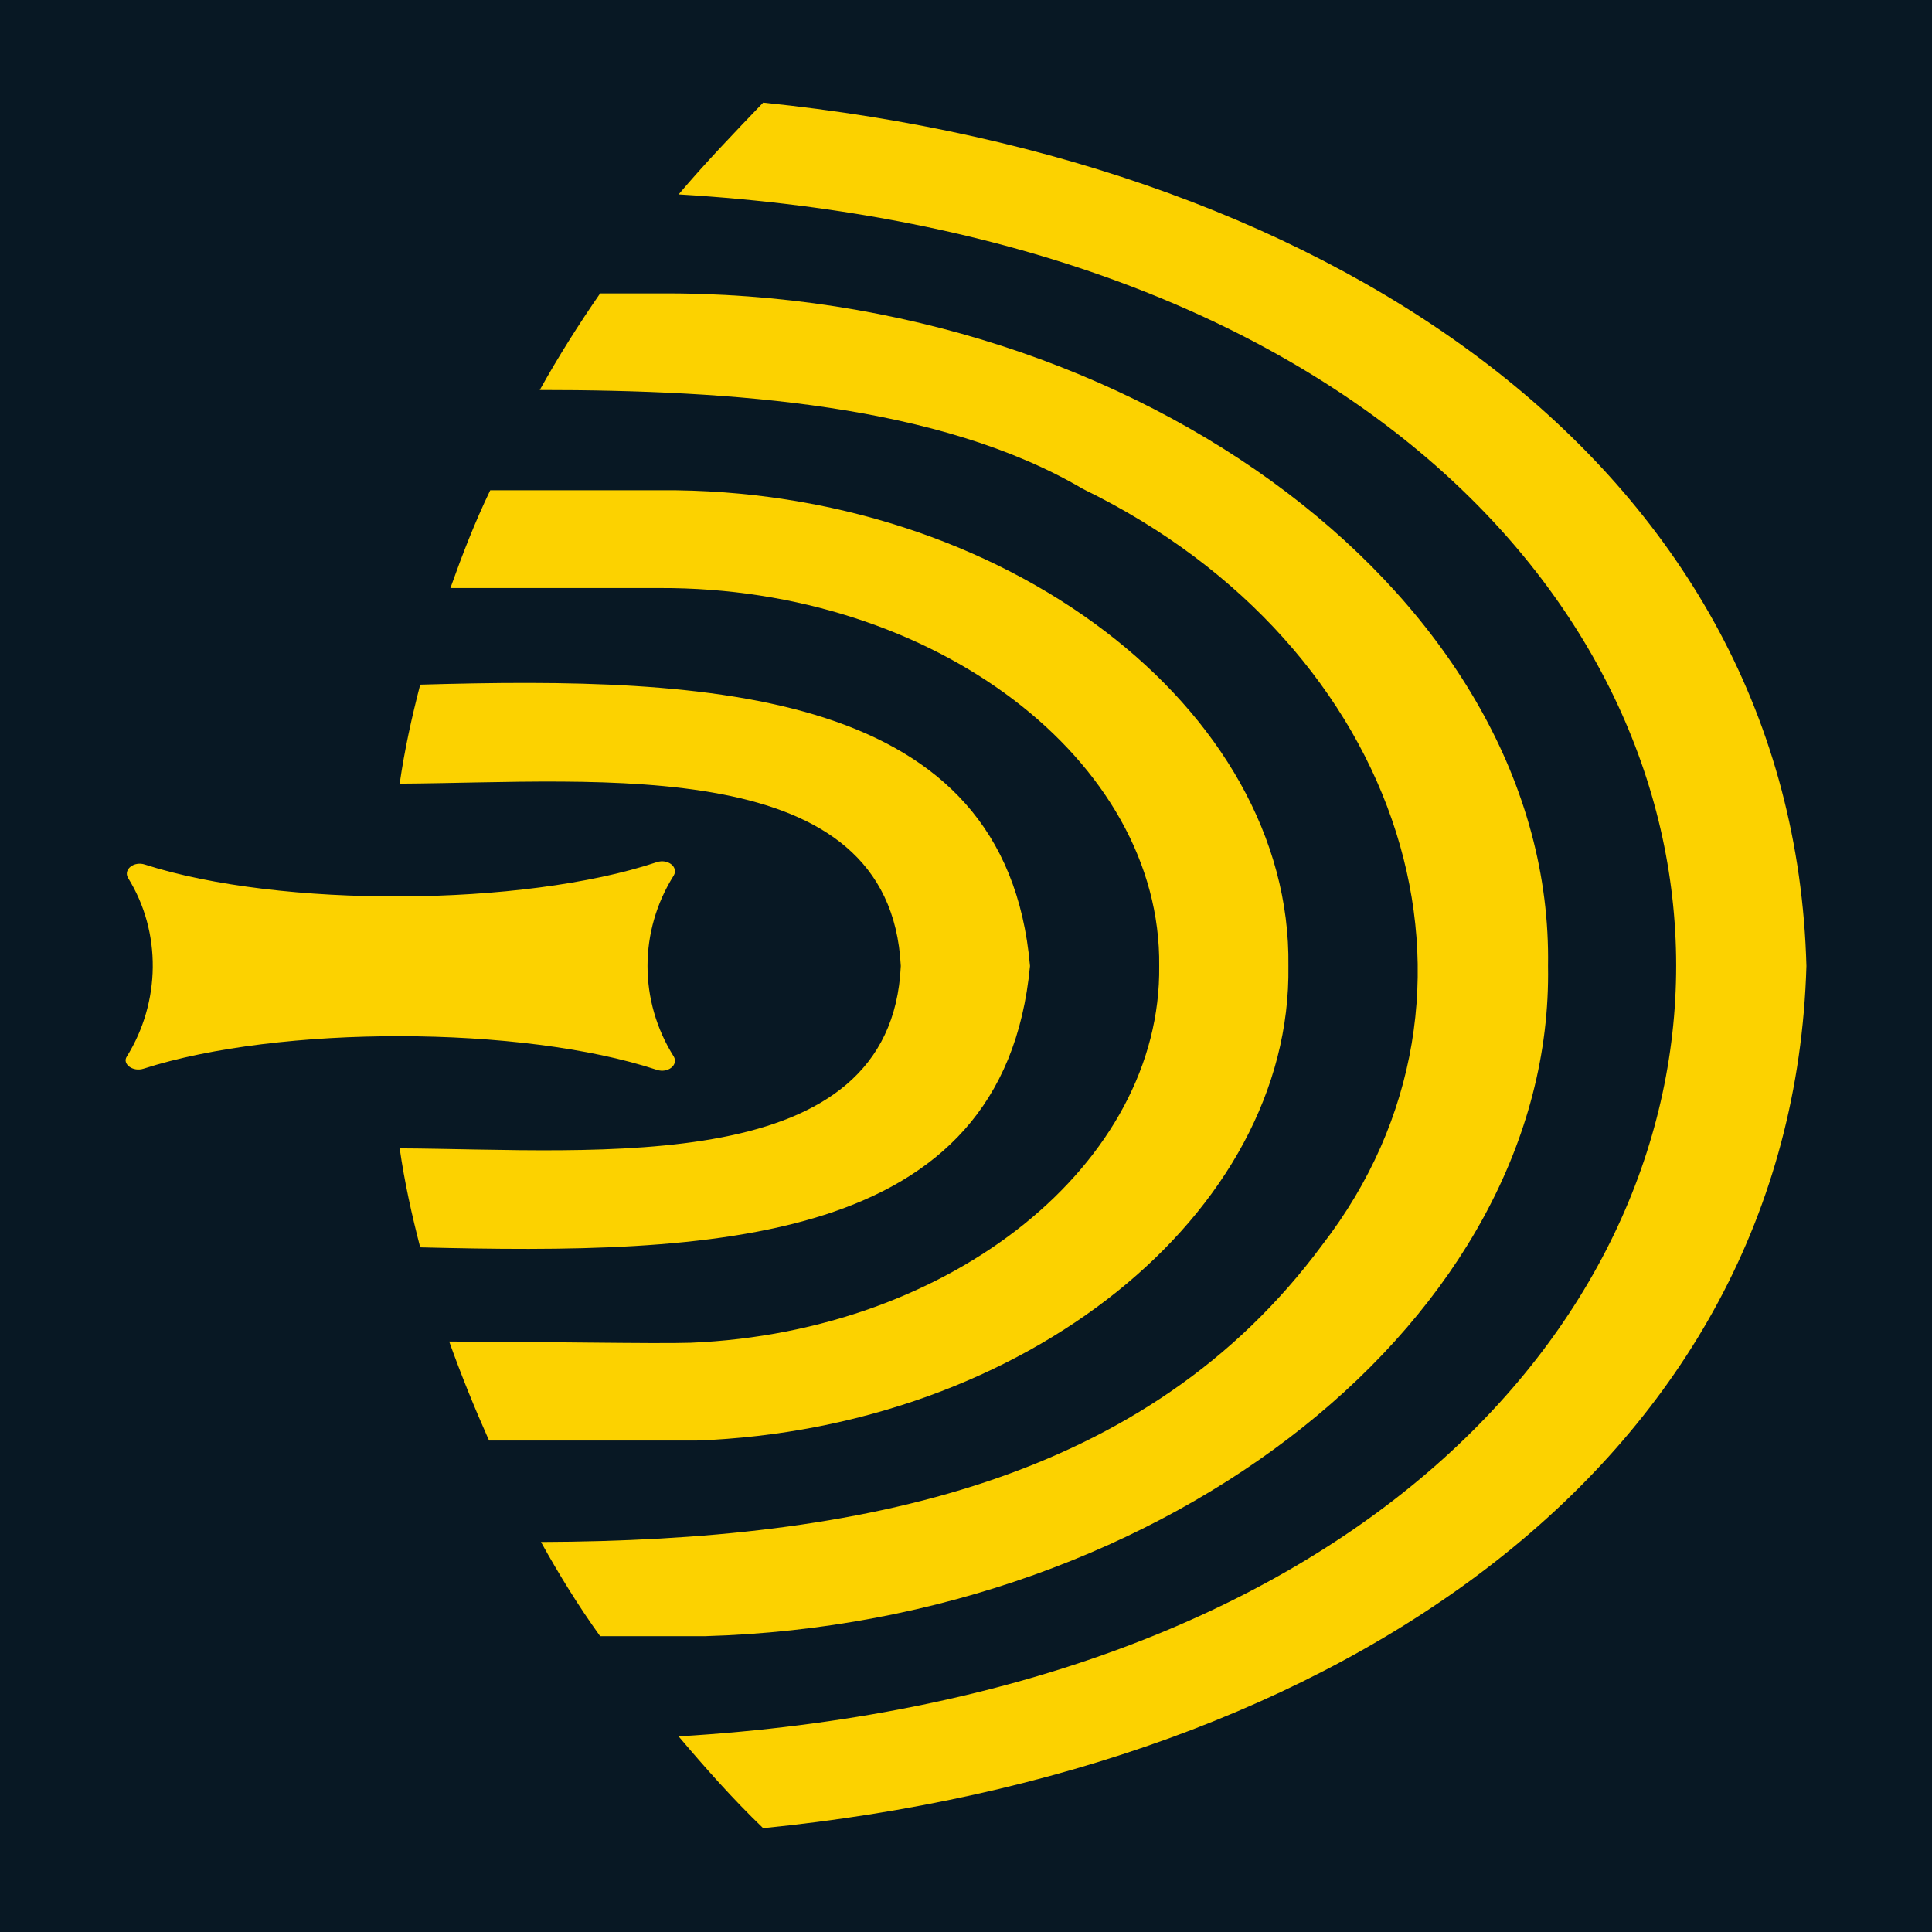
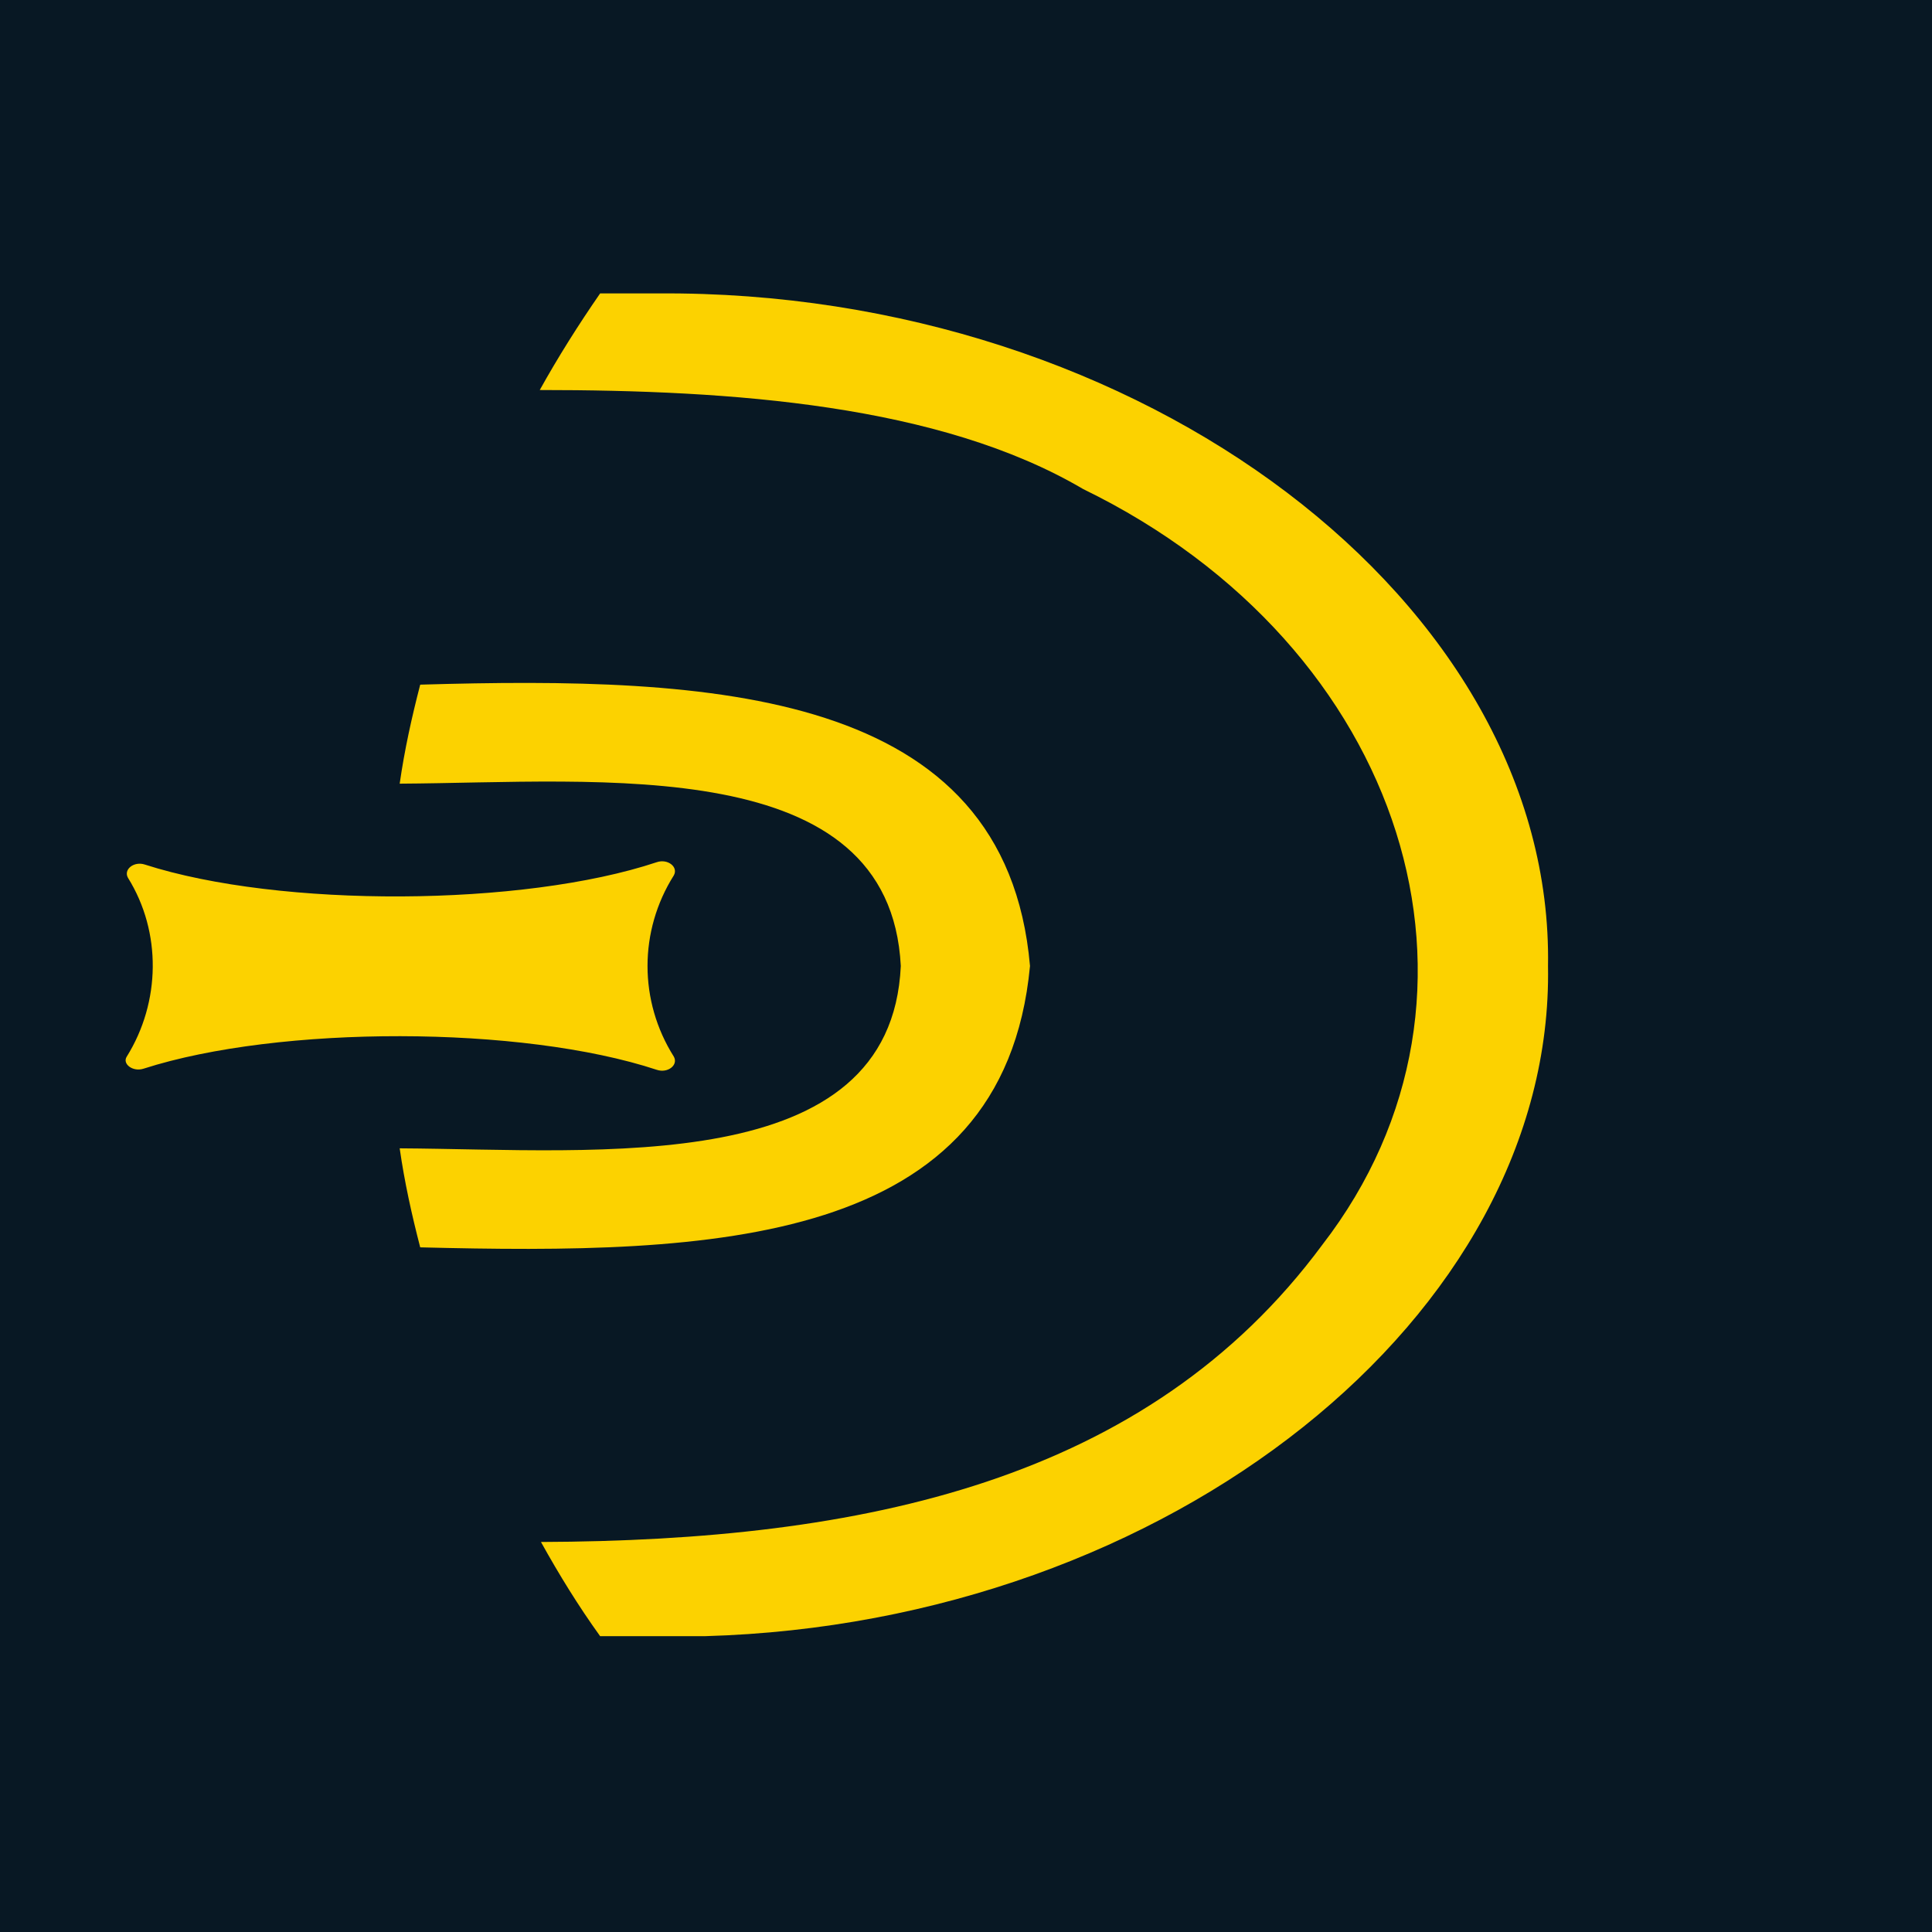
<svg xmlns="http://www.w3.org/2000/svg" version="1.1" id="Layer_1" x="0px" y="0px" viewBox="0 0 16 16" style="enable-background:new 0 0 16 16;" xml:space="preserve">
  <style type="text/css">
	.st0{fill:#081824;}
	.st1{fill:#FCD200;}
</style>
  <rect class="st0" width="16" height="16" />
  <g>
-     <path class="st1" d="M14.96,8c-0.12,4.09-3.84,6.66-8.64,7.14c-0.25-0.24-0.48-0.5-0.7-0.76c11.02-0.66,11.01-12.11,0-12.77   c0.22-0.26,0.46-0.51,0.7-0.76C11.12,1.34,14.85,3.92,14.96,8z" />
    <path class="st1" d="M12.82,8c0.05,2.89-3.13,5.44-6.98,5.55H4.97c-0.18-0.25-0.34-0.51-0.49-0.78c2.66-0.01,5.02-0.5,6.47-2.46   c1.6-2.07,0.69-4.96-1.98-6.26c-1.19-0.7-2.91-0.82-4.5-0.82c0.15-0.27,0.32-0.54,0.5-0.8h0.48C9.46,2.4,12.87,5,12.82,8z" />
-     <path class="st1" d="M10.67,8c0.03,2.05-2.18,3.83-4.9,3.93H4.05c-0.12-0.27-0.23-0.54-0.33-0.82c0.68,0,1.72,0.02,2,0.01   C7.89,11.03,9.62,9.63,9.6,8c0.02-1.7-1.86-3.14-4.14-3.13H3.73c0.1-0.28,0.2-0.54,0.33-0.81h1.41C8.31,4.04,10.7,5.87,10.67,8z" />
    <path class="st1" d="M8.53,8c-0.22,2.33-2.64,2.39-5.05,2.33c-0.07-0.27-0.13-0.54-0.17-0.82C4.97,9.52,7.38,9.76,7.46,8   C7.37,6.23,4.98,6.48,3.31,6.49c0.04-0.28,0.1-0.55,0.17-0.82C5.89,5.6,8.33,5.7,8.53,8z" />
    <path class="st1" d="M1.19,8.85c1.12-0.36,3.13-0.36,4.25,0.01c0.09,0.03,0.18-0.04,0.14-0.11c-0.29-0.46-0.29-1.04,0-1.5   c0.04-0.07-0.05-0.14-0.14-0.11C4.33,7.51,2.32,7.52,1.2,7.16C1.11,7.13,1.02,7.2,1.06,7.27c0.28,0.45,0.27,1.03-0.01,1.48   C1.01,8.81,1.1,8.88,1.19,8.85z" />
  </g>
</svg>